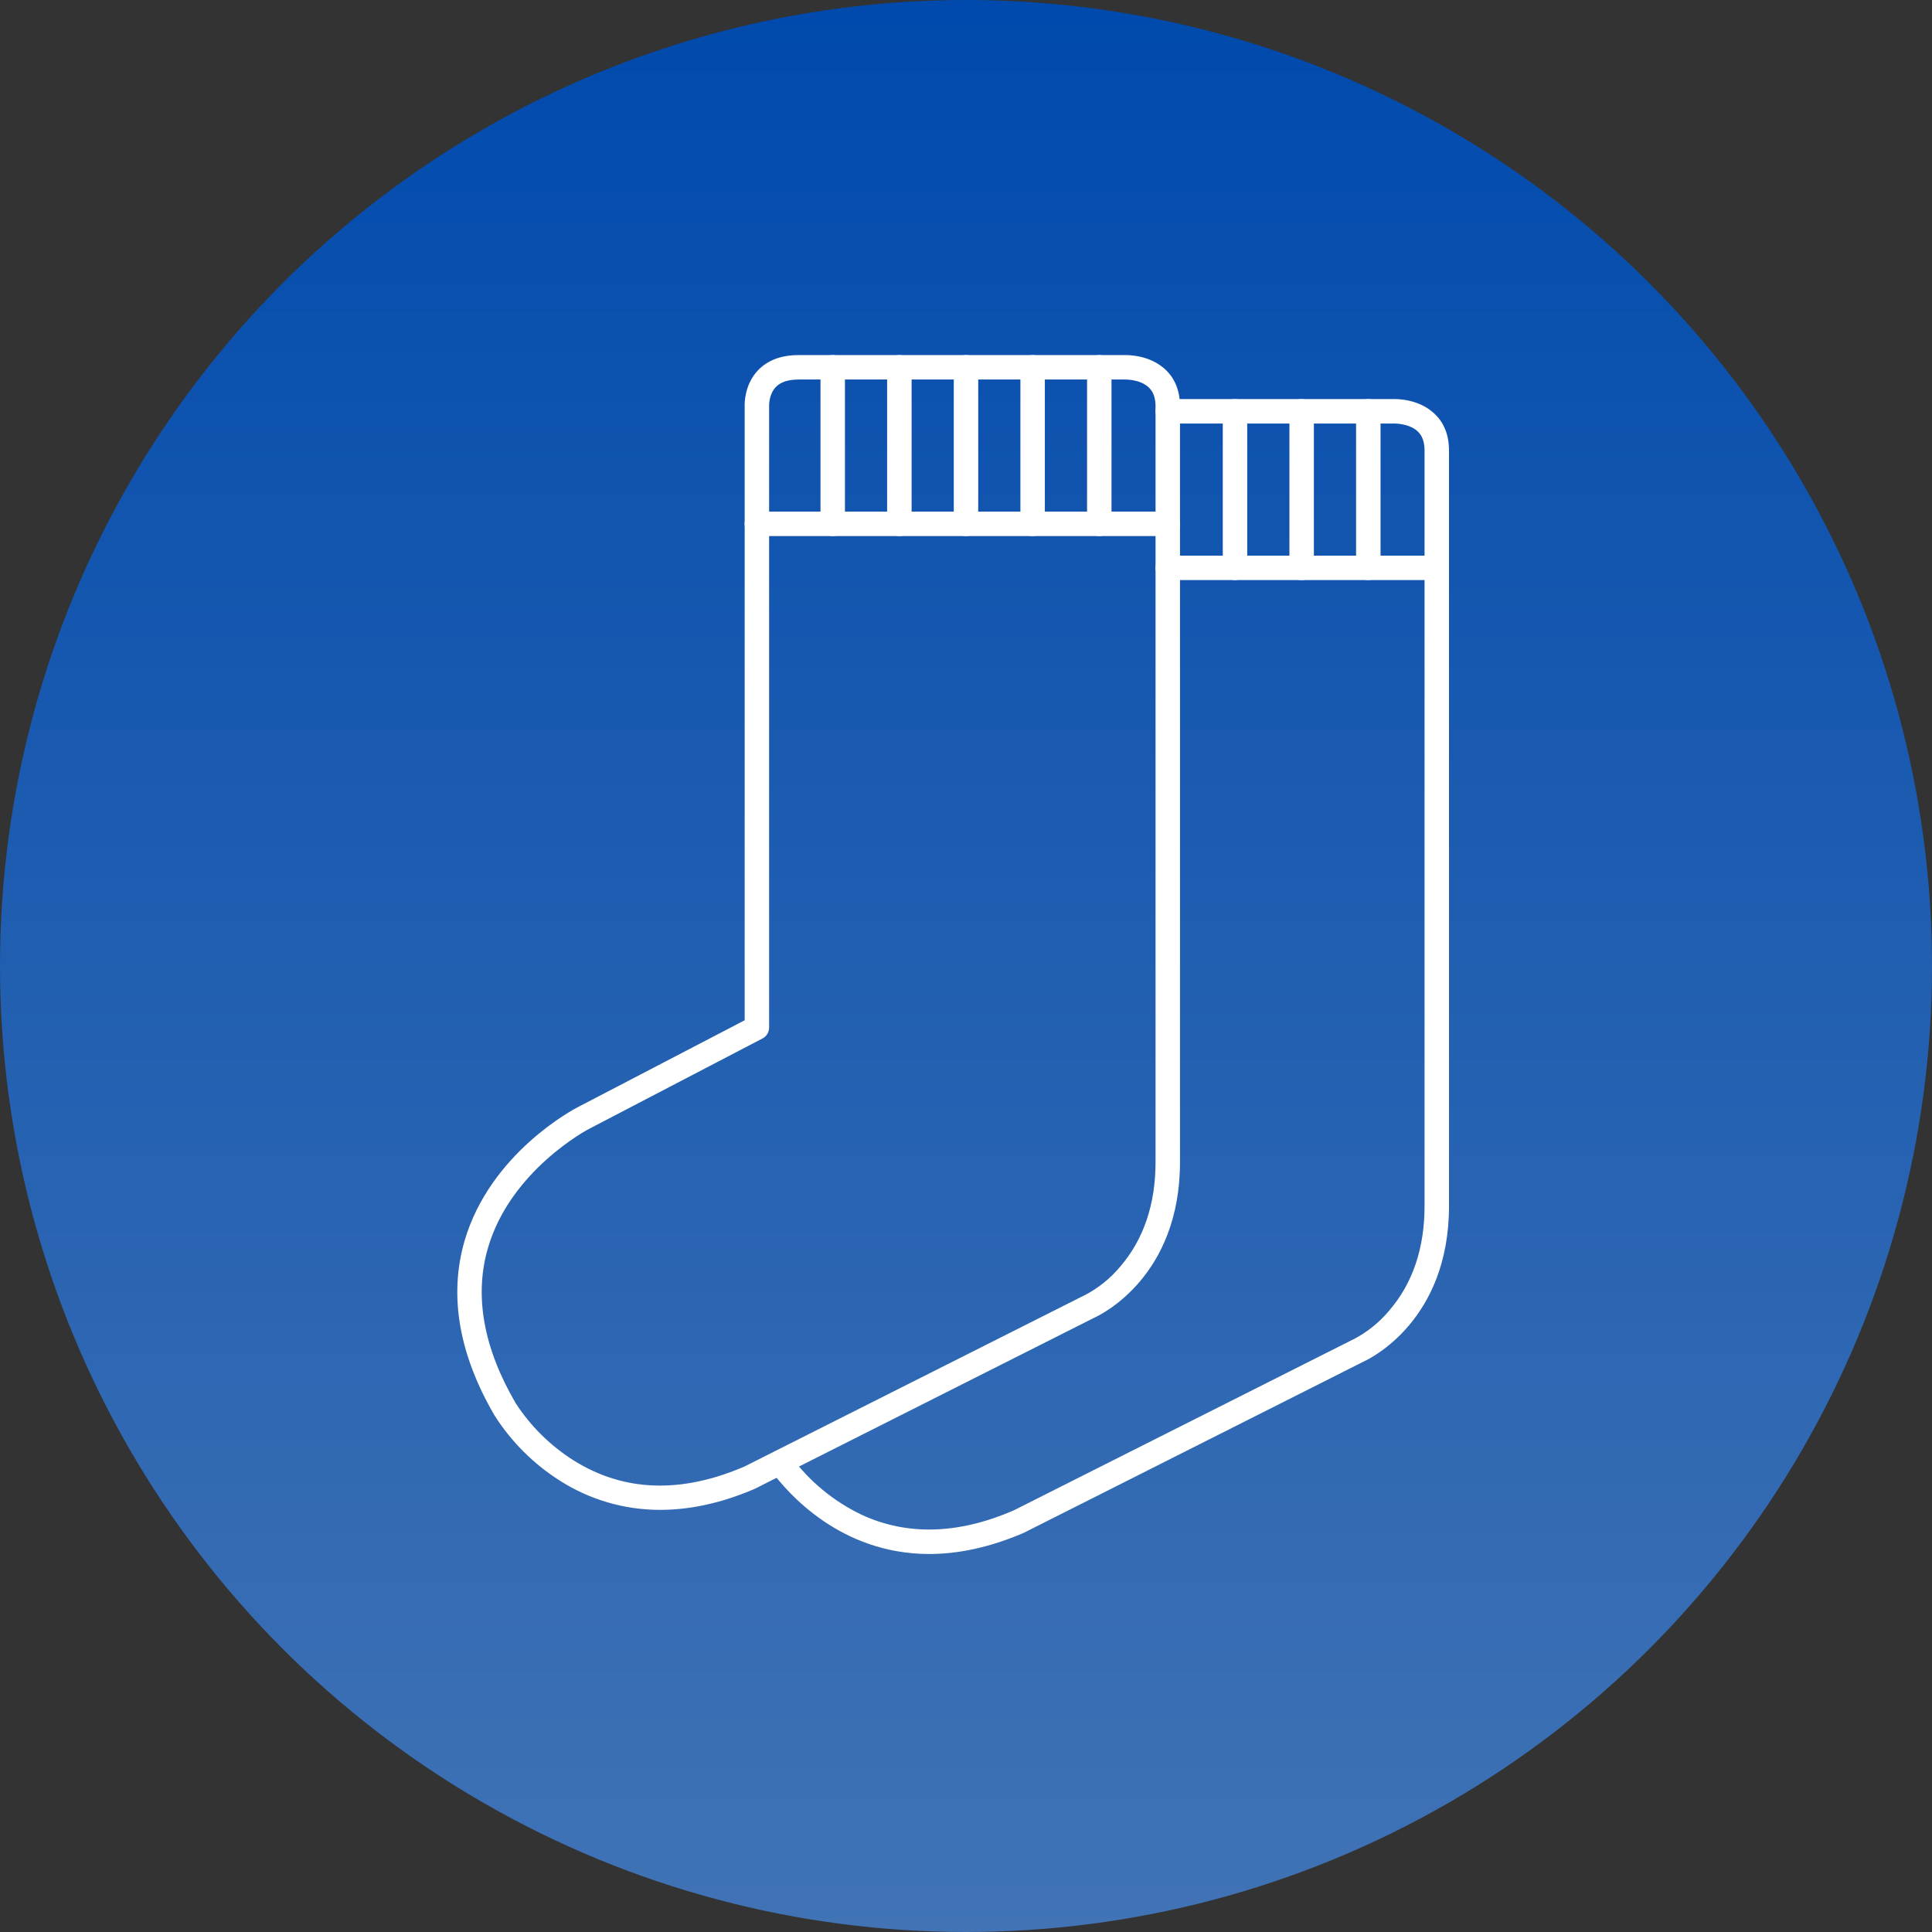
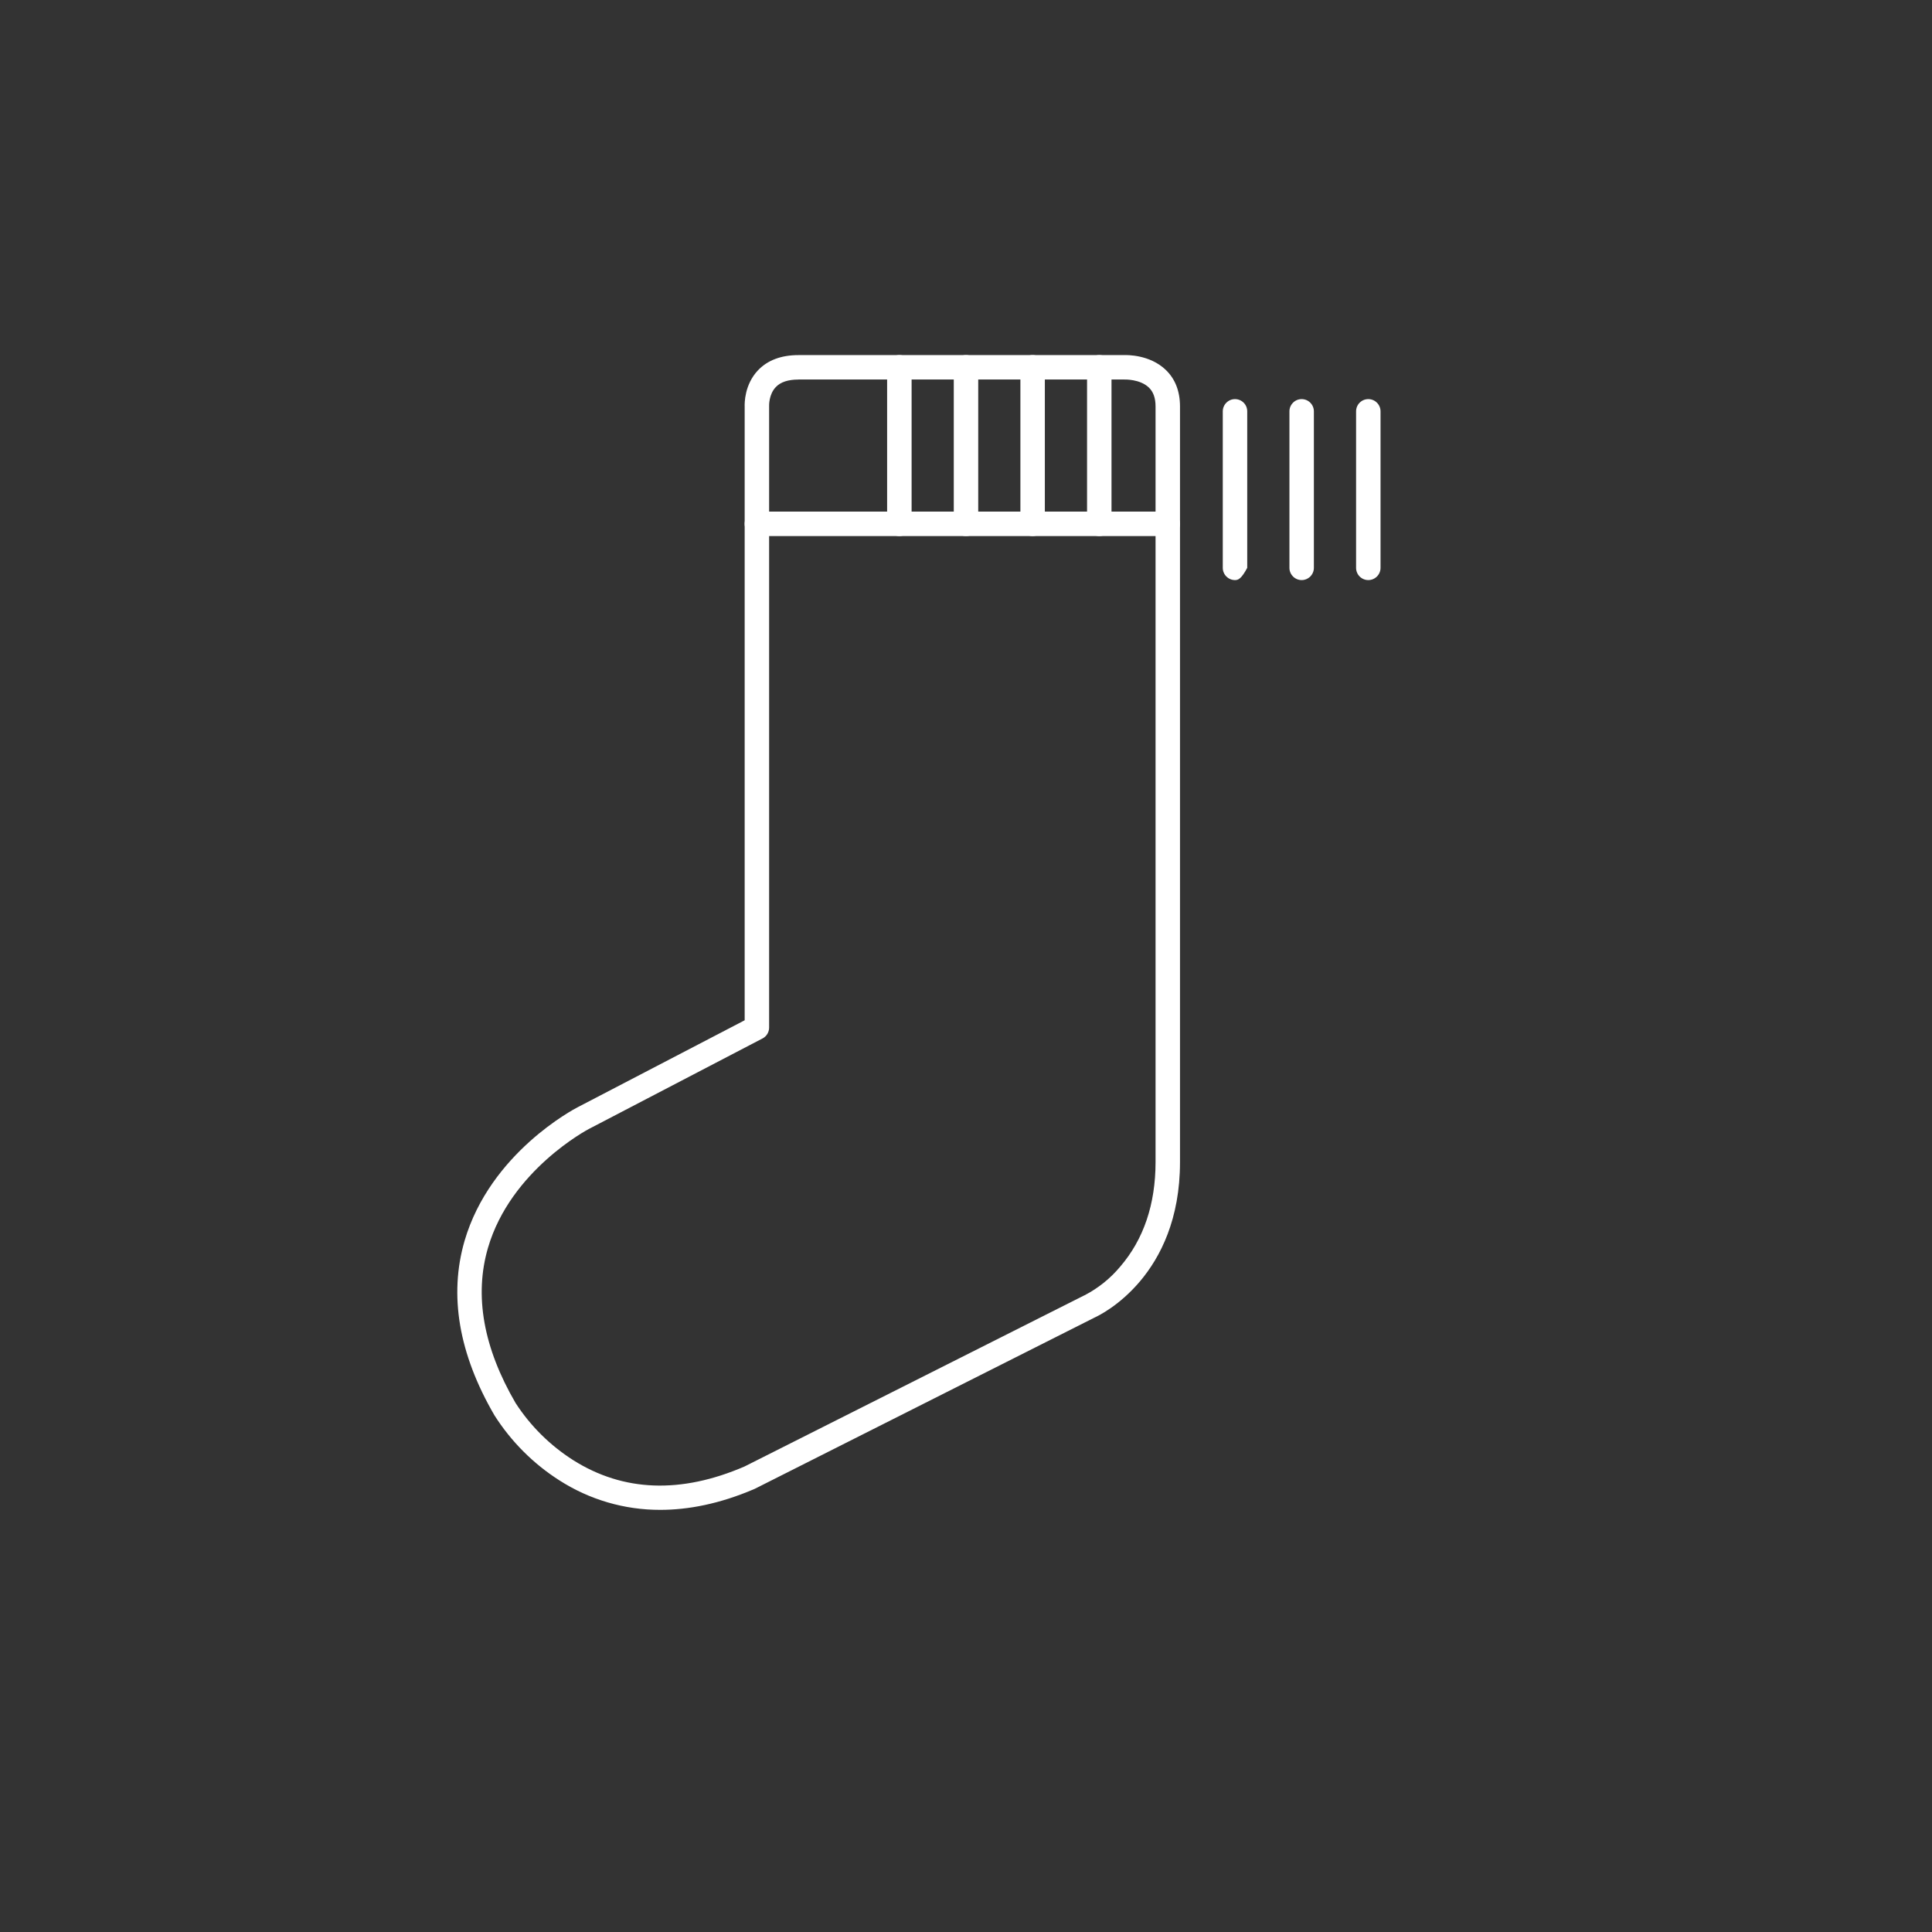
<svg xmlns="http://www.w3.org/2000/svg" fill="none" viewBox="0 0 64 64" height="64" width="64">
  <rect x="0" y="0" width="64" height="64" fill="#333333" stroke="none" />
  <g clip-path="url(#clip0_136_1224)">
-     <circle fill="url(#paint0_linear_136_1224)" r="32" cy="32" cx="32" />
-     <path fill="white" d="M30.781 51.478C27.857 51.478 26.105 49.481 25.539 48.711C25.476 48.624 25.449 48.516 25.465 48.41C25.482 48.304 25.539 48.208 25.626 48.145C25.713 48.081 25.821 48.054 25.927 48.071C26.033 48.087 26.129 48.145 26.192 48.231C26.806 49.069 27.619 49.74 28.557 50.185C30.061 50.875 31.747 50.825 33.569 50.039L44.819 44.373L44.84 44.364C45.292 44.129 45.693 43.806 46.019 43.415C46.796 42.514 47.19 41.349 47.19 39.955V14.922C47.19 14.644 47.117 14.436 46.966 14.294C46.671 14.011 46.162 14.03 46.156 14.03H38.684C38.576 14.03 38.473 13.988 38.397 13.912C38.321 13.836 38.279 13.733 38.279 13.625C38.279 13.518 38.321 13.415 38.397 13.339C38.473 13.263 38.576 13.22 38.684 13.22H46.127C46.261 13.215 46.999 13.208 47.52 13.706C47.838 14.004 48 14.414 48 14.922V39.955C48 43.734 45.402 44.998 45.177 45.101L33.924 50.772L33.903 50.782C32.745 51.278 31.704 51.478 30.781 51.478Z" />
-     <path fill="white" d="M47.595 19.216H38.684C38.576 19.216 38.473 19.173 38.397 19.097C38.321 19.021 38.279 18.918 38.279 18.811C38.279 18.703 38.321 18.601 38.397 18.524C38.473 18.449 38.576 18.406 38.684 18.406H47.595C47.702 18.406 47.806 18.449 47.881 18.524C47.957 18.601 48 18.703 48 18.811C48 18.918 47.957 19.021 47.881 19.097C47.806 19.173 47.702 19.216 47.595 19.216Z" />
-     <path fill="white" d="M40.911 19.216C40.804 19.216 40.701 19.173 40.625 19.097C40.549 19.021 40.506 18.918 40.506 18.811V13.626C40.506 13.519 40.549 13.416 40.625 13.34C40.701 13.264 40.804 13.221 40.911 13.221C41.019 13.221 41.122 13.264 41.198 13.34C41.274 13.416 41.316 13.519 41.316 13.626V18.811C41.316 18.918 41.274 19.021 41.198 19.097C41.122 19.173 41.019 19.216 40.911 19.216Z" />
+     <path fill="white" d="M40.911 19.216C40.804 19.216 40.701 19.173 40.625 19.097C40.549 19.021 40.506 18.918 40.506 18.811V13.626C40.506 13.519 40.549 13.416 40.625 13.34C40.701 13.264 40.804 13.221 40.911 13.221C41.019 13.221 41.122 13.264 41.198 13.34C41.274 13.416 41.316 13.519 41.316 13.626V18.811C41.122 19.173 41.019 19.216 40.911 19.216Z" />
    <path fill="white" d="M45.327 19.216C45.219 19.216 45.116 19.173 45.04 19.097C44.964 19.021 44.922 18.918 44.922 18.811V13.626C44.922 13.519 44.964 13.416 45.04 13.34C45.116 13.264 45.219 13.221 45.327 13.221C45.434 13.221 45.537 13.264 45.613 13.34C45.689 13.416 45.732 13.519 45.732 13.626V18.811C45.732 18.918 45.689 19.021 45.613 19.097C45.537 19.173 45.434 19.216 45.327 19.216Z" />
    <path fill="white" d="M43.119 19.216C43.011 19.216 42.908 19.173 42.833 19.097C42.757 19.021 42.714 18.918 42.714 18.811V13.626C42.714 13.519 42.757 13.416 42.833 13.34C42.908 13.264 43.011 13.221 43.119 13.221C43.226 13.221 43.329 13.264 43.405 13.34C43.481 13.416 43.524 13.519 43.524 13.626V18.811C43.524 18.918 43.481 19.021 43.405 19.097C43.329 19.173 43.226 19.216 43.119 19.216Z" />
    <path fill="white" d="M21.873 50.016C20.686 50.019 19.524 49.678 18.526 49.036C17.661 48.484 16.928 47.748 16.378 46.882C15.195 44.849 14.866 42.904 15.39 41.102C16.243 38.192 19.019 36.739 19.137 36.678L24.668 33.798V13.474C24.664 13.351 24.662 12.745 25.104 12.272C25.422 11.935 25.875 11.763 26.451 11.763H37.216C37.349 11.757 38.087 11.751 38.609 12.245C38.927 12.545 39.089 12.956 39.089 13.464V38.497C39.089 42.275 36.491 43.54 36.265 43.643L25.013 49.314L24.992 49.324C23.831 49.822 22.789 50.016 21.873 50.016ZM26.451 12.573C26.11 12.573 25.858 12.654 25.699 12.823C25.465 13.066 25.478 13.439 25.478 13.442C25.478 13.45 25.478 13.457 25.478 13.464V34.041C25.478 34.115 25.457 34.188 25.419 34.251C25.381 34.314 25.326 34.366 25.26 34.4L19.508 37.398C19.48 37.412 16.916 38.762 16.165 41.336C15.704 42.915 16.012 44.644 17.078 46.475C17.571 47.237 18.223 47.883 18.989 48.37C20.648 49.417 22.554 49.488 24.66 48.581L35.91 42.915L35.931 42.906C36.383 42.671 36.784 42.348 37.11 41.957C37.885 41.055 38.279 39.891 38.279 38.497V13.464C38.279 13.185 38.206 12.978 38.055 12.835C37.759 12.553 37.251 12.572 37.245 12.572H26.451V12.573Z" />
    <path fill="white" d="M38.684 17.758H25.073C24.966 17.758 24.863 17.715 24.787 17.639C24.711 17.563 24.668 17.46 24.668 17.353C24.668 17.245 24.711 17.142 24.787 17.066C24.863 16.99 24.966 16.948 25.073 16.948H38.684C38.791 16.948 38.894 16.99 38.97 17.066C39.046 17.142 39.089 17.245 39.089 17.353C39.089 17.46 39.046 17.563 38.97 17.639C38.894 17.715 38.791 17.758 38.684 17.758Z" />
    <path fill="white" d="M32 17.758C31.892 17.758 31.79 17.715 31.713 17.639C31.637 17.563 31.595 17.46 31.595 17.353V12.168C31.595 12.06 31.637 11.957 31.713 11.882C31.79 11.806 31.892 11.763 32 11.763C32.107 11.763 32.21 11.806 32.286 11.882C32.362 11.957 32.405 12.06 32.405 12.168V17.353C32.405 17.46 32.362 17.563 32.286 17.639C32.21 17.715 32.107 17.758 32 17.758Z" />
    <path fill="white" d="M29.792 17.758C29.685 17.758 29.582 17.715 29.506 17.639C29.43 17.563 29.387 17.46 29.387 17.353V12.168C29.387 12.06 29.43 11.957 29.506 11.882C29.582 11.806 29.685 11.763 29.792 11.763C29.9 11.763 30.003 11.806 30.079 11.882C30.155 11.957 30.198 12.06 30.198 12.168V17.353C30.198 17.46 30.155 17.563 30.079 17.639C30.003 17.715 29.9 17.758 29.792 17.758Z" />
-     <path fill="white" d="M27.585 17.758C27.477 17.758 27.374 17.715 27.298 17.639C27.222 17.563 27.18 17.46 27.18 17.353V12.168C27.18 12.06 27.222 11.957 27.298 11.882C27.374 11.806 27.477 11.763 27.585 11.763C27.692 11.763 27.795 11.806 27.871 11.882C27.947 11.957 27.99 12.06 27.99 12.168V17.353C27.99 17.46 27.947 17.563 27.871 17.639C27.795 17.715 27.692 17.758 27.585 17.758Z" />
    <path fill="white" d="M36.415 17.758C36.308 17.758 36.205 17.715 36.129 17.639C36.053 17.563 36.01 17.46 36.01 17.353V12.168C36.01 12.06 36.053 11.957 36.129 11.882C36.205 11.806 36.308 11.763 36.415 11.763C36.523 11.763 36.626 11.806 36.702 11.882C36.778 11.957 36.82 12.06 36.82 12.168V17.353C36.82 17.46 36.778 17.563 36.702 17.639C36.626 17.715 36.523 17.758 36.415 17.758Z" />
    <path fill="white" d="M34.207 17.758C34.1 17.758 33.997 17.715 33.921 17.639C33.845 17.563 33.802 17.46 33.802 17.353V12.168C33.802 12.06 33.845 11.957 33.921 11.882C33.997 11.806 34.1 11.763 34.207 11.763C34.315 11.763 34.418 11.806 34.494 11.882C34.57 11.957 34.612 12.06 34.612 12.168V17.353C34.612 17.46 34.57 17.563 34.494 17.639C34.418 17.715 34.315 17.758 34.207 17.758Z" />
  </g>
  <defs>
    <linearGradient gradientUnits="userSpaceOnUse" y2="64" x2="32" y1="0" x1="32" id="paint0_linear_136_1224">
      <stop stop-color="#004AAD" />
      <stop stop-color="#4173B5" offset="1" />
    </linearGradient>
    <clipPath id="clip0_136_1224">
      <rect fill="white" height="64" width="64" />
    </clipPath>
  </defs>
</svg>